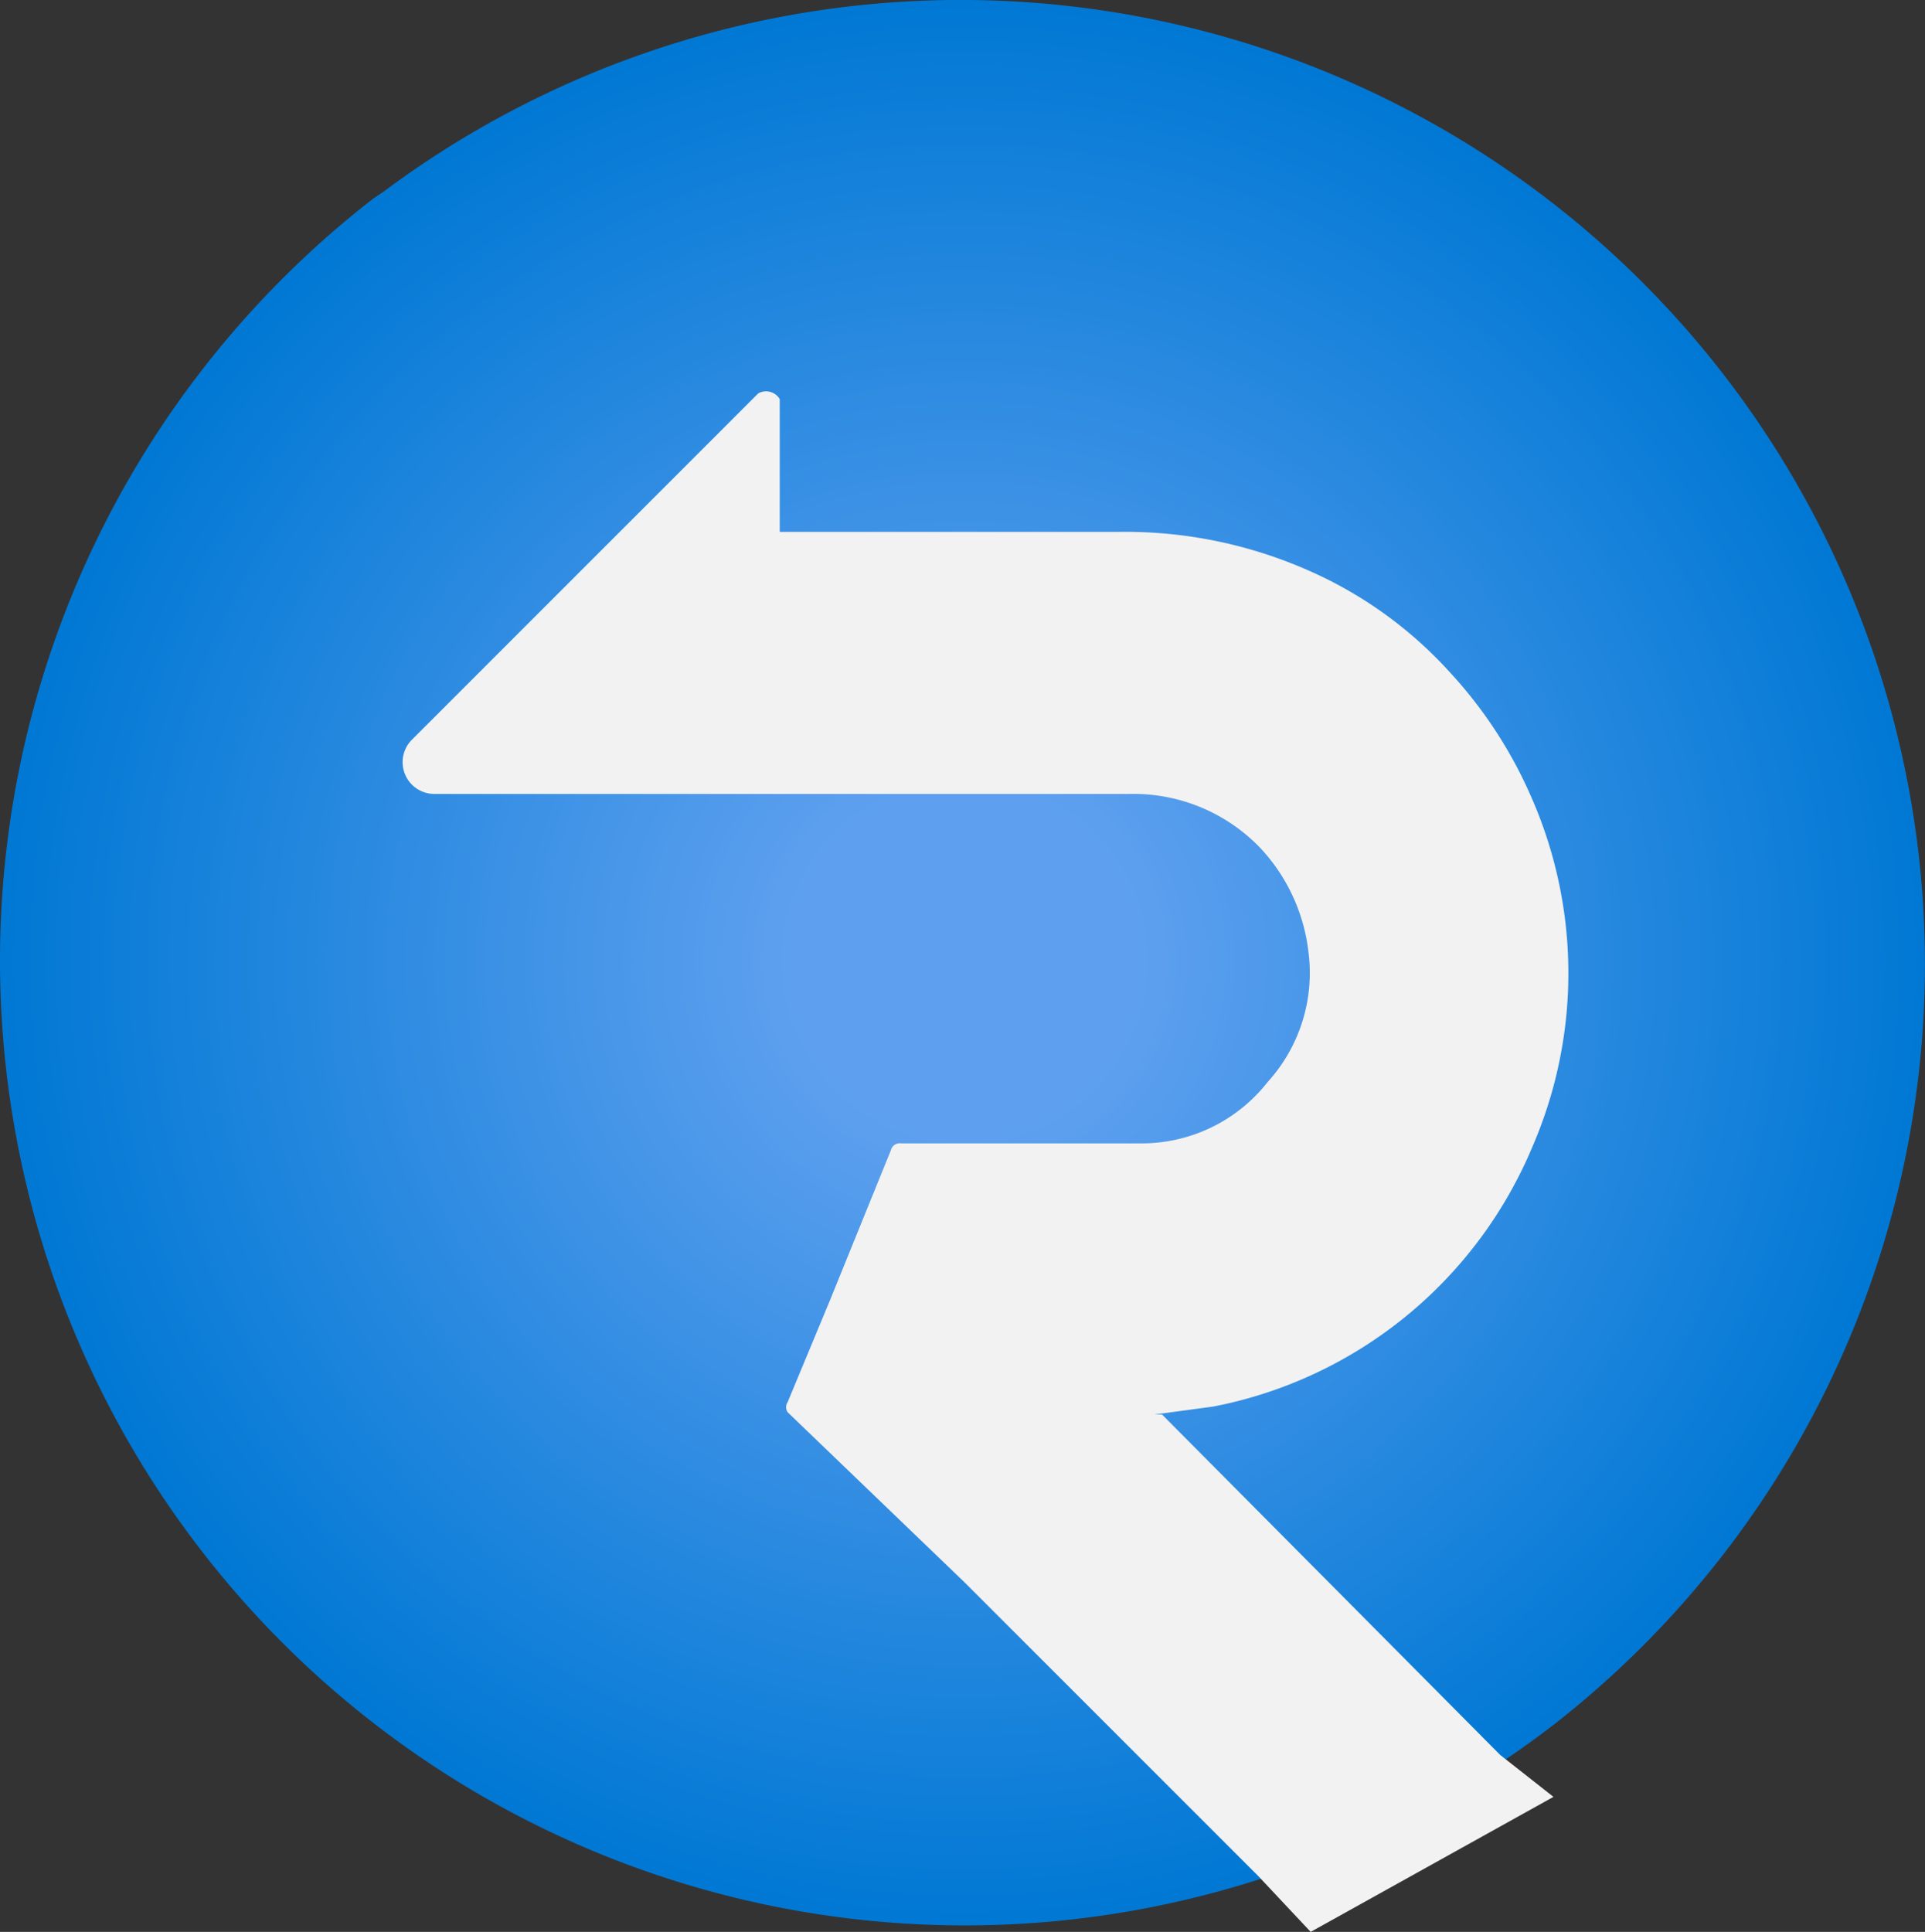
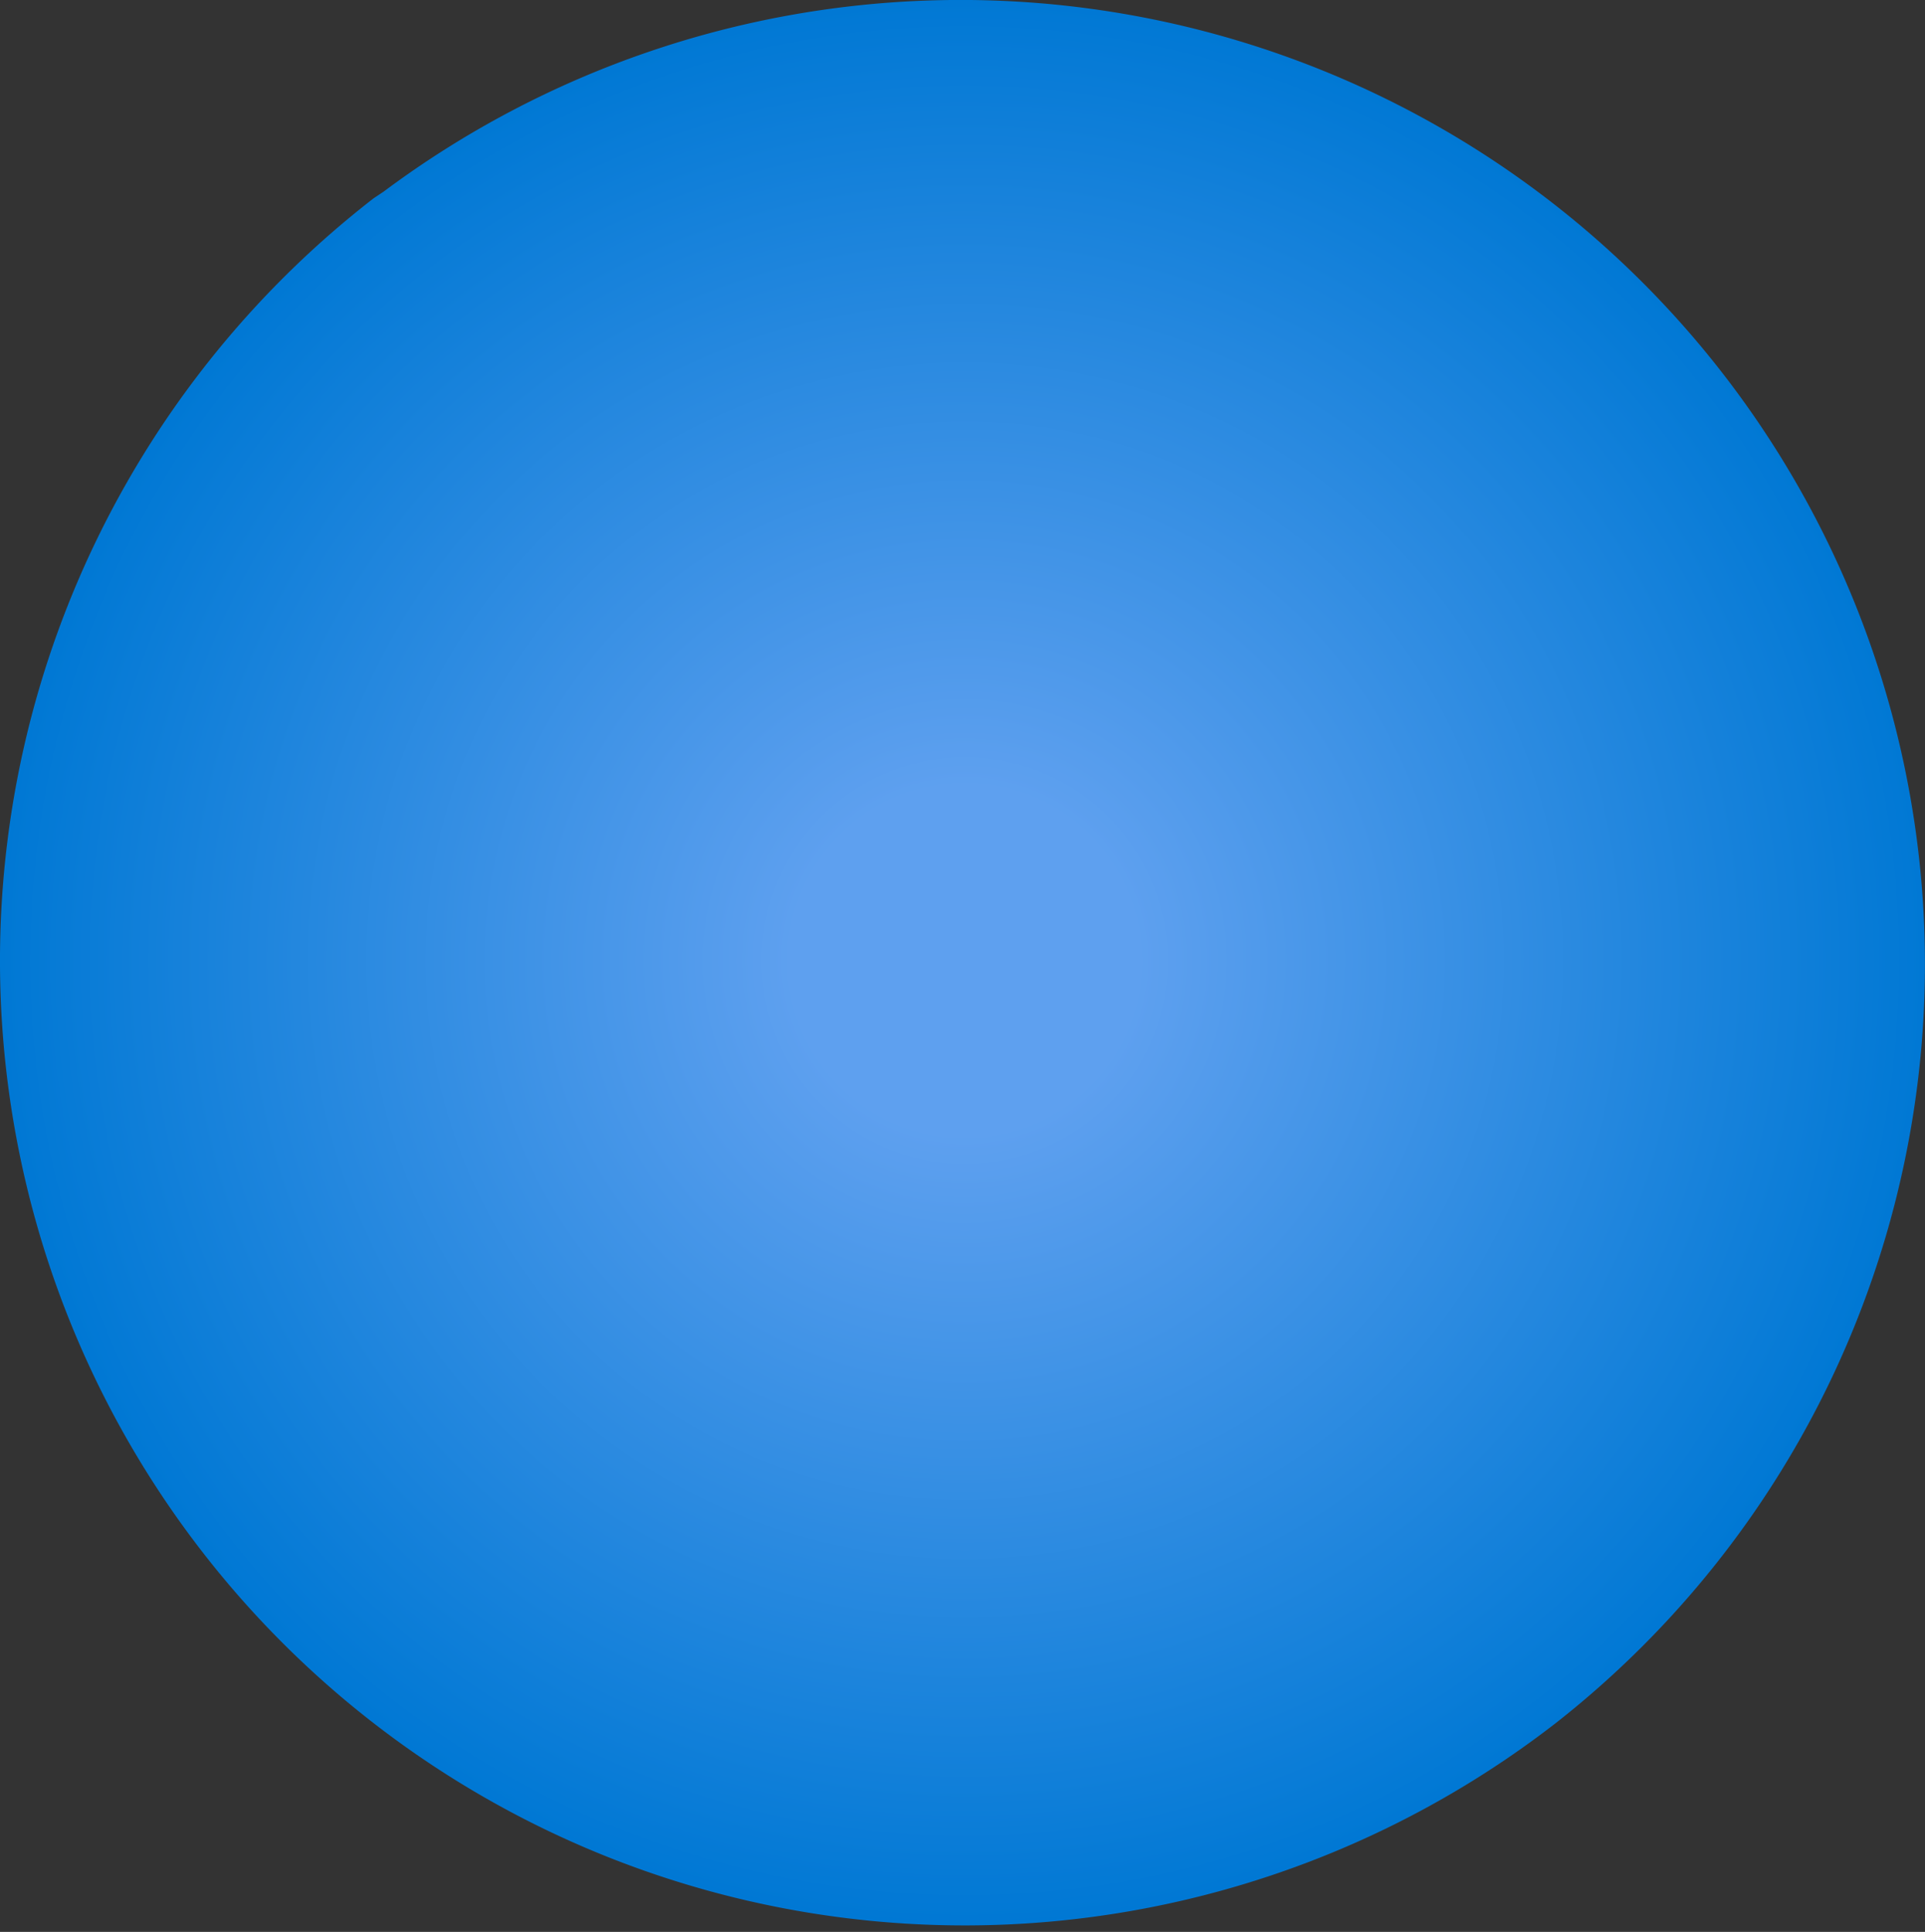
<svg xmlns="http://www.w3.org/2000/svg" width="16.968" height="17.028">
  <rect width="100%" height="100%" fill="#333333" stroke="none" />
  <defs>
    <radialGradient id="A" cx="9" cy="9" r="8.5" gradientUnits="userSpaceOnUse" gradientTransform="translate(-0.497,-0.532)">
      <stop offset=".18" stop-color="#5ea0ef" />
      <stop offset="1" stop-color="#0078d4" />
    </radialGradient>
  </defs>
  <path d="M13.713 15.188a8.503 8.503 0 0 1-10.42-13.44l.09-.06a8.5 8.5 0 0 1 10.33 13.5" fill="url(#A)" />
-   <path d="M3.633 6.518a.28.28 0 0 0 .2.48h6.12a1.55 1.55 0 0 1 1.15.47 1.61 1.61 0 0 1 .43.92 1.43 1.43 0 0 1-.36 1.15 1.41 1.41 0 0 1-1.12.54h-2.11a.08.08 0 0 0-.09.06l-.54 1.33-.37.89a.08.08 0 0 0 0 .09l1.56 1.5 2.59 2.59.46.49 2.14-1.19-.47-.37-1.43-1.44-1.55-1.56h-.07 0l.52-.07a3.84 3.84 0 0 0 2.81-2.28 3.85 3.85 0 0 0 0-3.08 3.93 3.93 0 0 0-.73-1.12 3.67 3.67 0 0 0-1.24-.89 4 4 0 0 0-1.66-.34h-3v-1.17a.14.14 0 0 0-.19-.05z" fill="#f2f2f2" />
</svg>